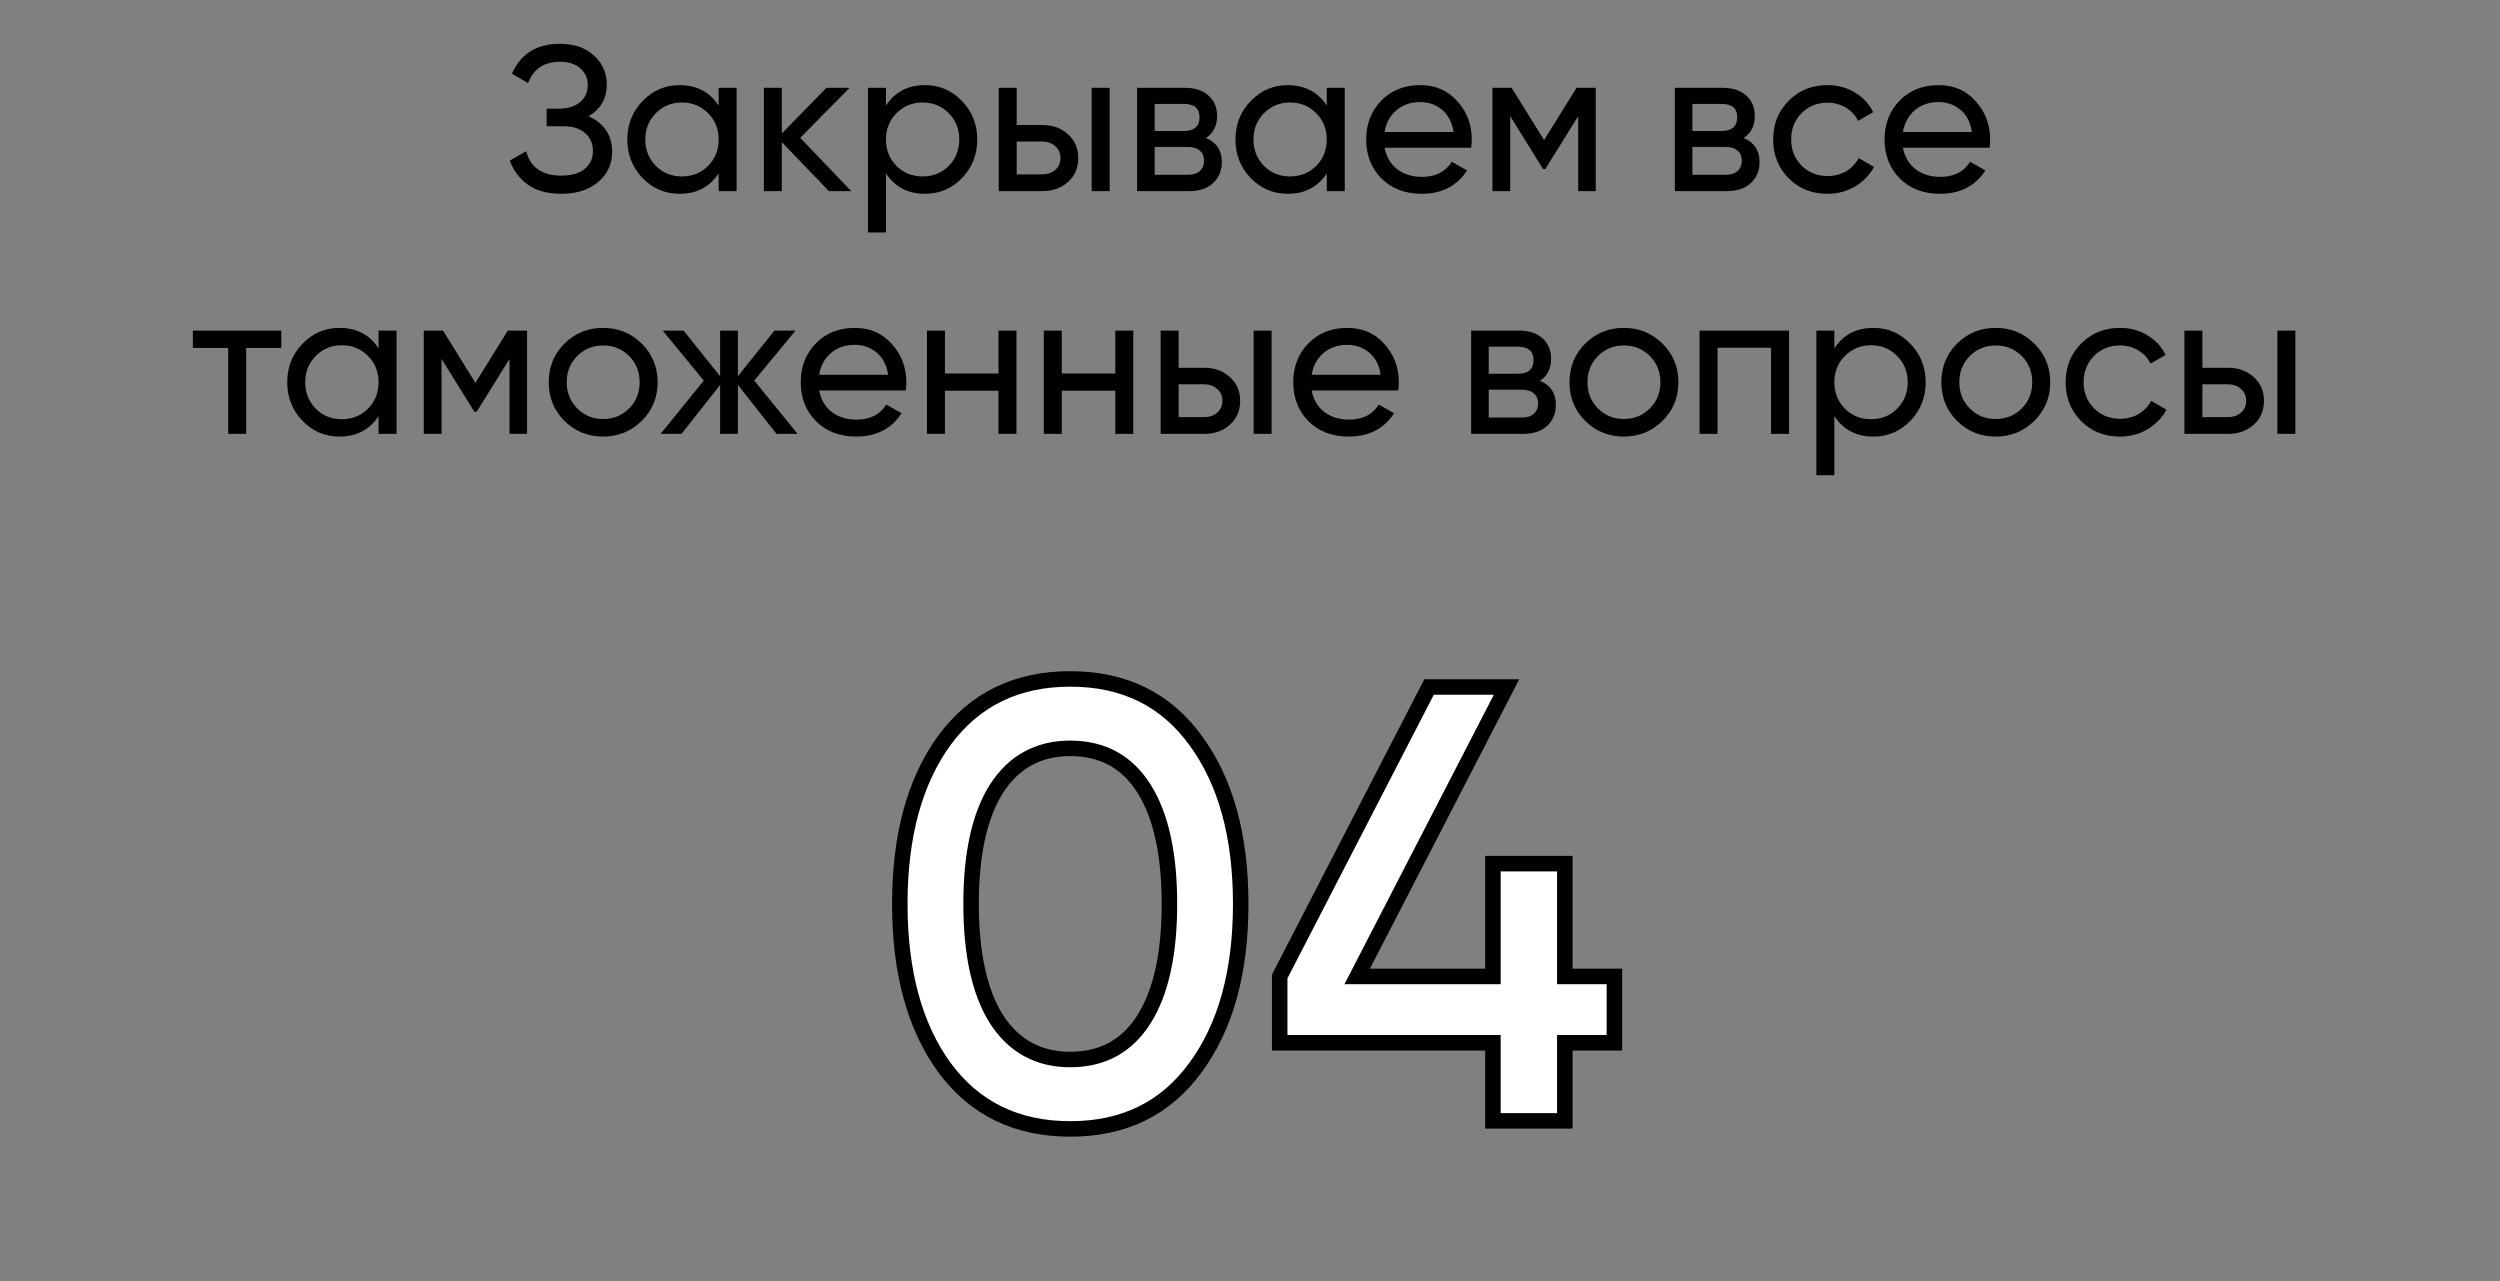
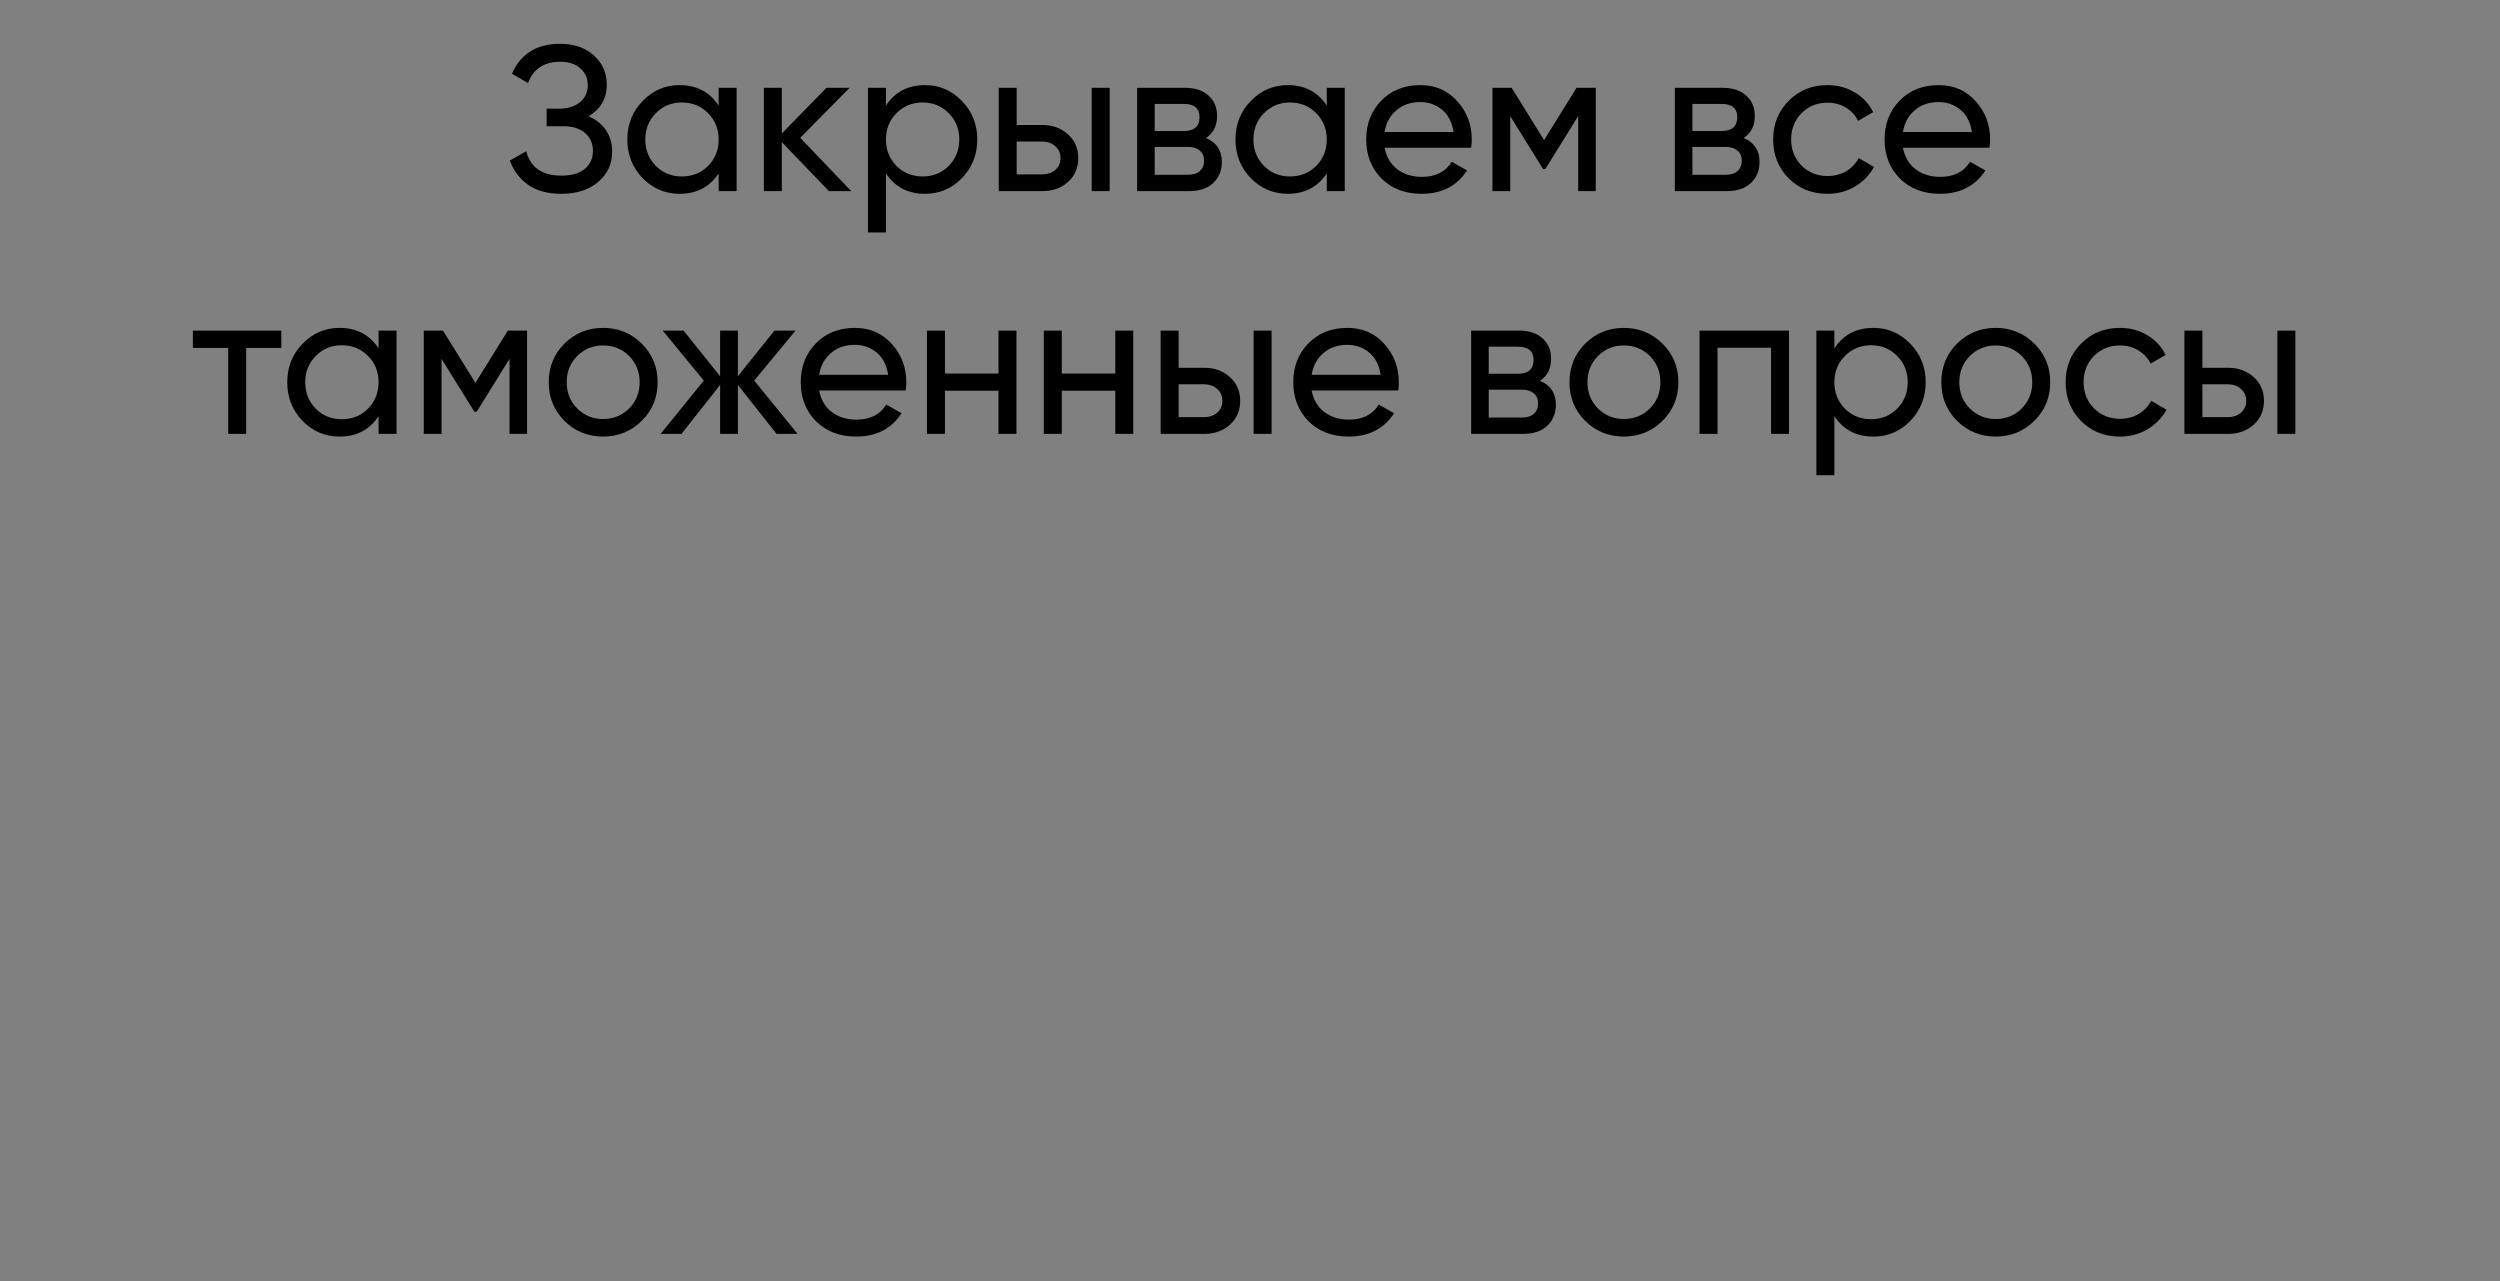
<svg xmlns="http://www.w3.org/2000/svg" width="484" height="248" viewBox="0 0 484 248" fill="none">
  <rect x="0" y="0" width="484" height="248" fill="#808080" stroke="none" />
  <path d="M113.952 22.52C115.392 23.133 116.512 24.027 117.312 25.2C118.112 26.373 118.512 27.76 118.512 29.36C118.512 31.76 117.605 33.72 115.792 35.24C114.005 36.76 111.632 37.52 108.672 37.52C105.978 37.52 103.805 36.92 102.152 35.72C100.525 34.52 99.378 32.973 98.712 31.08L101.872 29.28C102.698 32.427 104.965 34 108.672 34C110.618 34 112.125 33.573 113.192 32.72C114.258 31.84 114.792 30.68 114.792 29.24C114.792 27.8 114.285 26.64 113.272 25.76C112.285 24.88 110.898 24.44 109.112 24.44H105.832V21.04H108.192C109.898 21.04 111.258 20.627 112.272 19.8C113.285 18.947 113.792 17.84 113.792 16.48C113.792 15.147 113.312 14.067 112.352 13.24C111.418 12.387 110.112 11.96 108.432 11.96C105.338 11.96 103.272 13.333 102.232 16.08L99.112 14.28C100.792 10.413 103.898 8.48 108.432 8.48C111.125 8.48 113.298 9.227 114.952 10.72C116.632 12.213 117.472 14.107 117.472 16.4C117.472 19.067 116.298 21.107 113.952 22.52ZM139.13 17H142.61V37H139.13V33.56C137.396 36.2 134.876 37.52 131.57 37.52C128.77 37.52 126.383 36.507 124.41 34.48C122.436 32.427 121.45 29.933 121.45 27C121.45 24.067 122.436 21.587 124.41 19.56C126.383 17.507 128.77 16.48 131.57 16.48C134.876 16.48 137.396 17.8 139.13 20.44V17ZM132.01 34.16C134.036 34.16 135.73 33.48 137.09 32.12C138.45 30.733 139.13 29.027 139.13 27C139.13 24.973 138.45 23.28 137.09 21.92C135.73 20.533 134.036 19.84 132.01 19.84C130.01 19.84 128.33 20.533 126.97 21.92C125.61 23.28 124.93 24.973 124.93 27C124.93 29.027 125.61 30.733 126.97 32.12C128.33 33.48 130.01 34.16 132.01 34.16ZM164.802 37H160.482L151.362 27.52V37H147.882V17H151.362V25.84L160.002 17H164.482L154.922 26.68L164.802 37ZM179.078 16.48C181.878 16.48 184.265 17.507 186.238 19.56C188.212 21.587 189.198 24.067 189.198 27C189.198 29.933 188.212 32.427 186.238 34.48C184.265 36.507 181.878 37.52 179.078 37.52C175.772 37.52 173.252 36.2 171.518 33.56V45H168.038V17H171.518V20.44C173.252 17.8 175.772 16.48 179.078 16.48ZM178.638 34.16C180.638 34.16 182.318 33.48 183.678 32.12C185.038 30.733 185.718 29.027 185.718 27C185.718 24.973 185.038 23.28 183.678 21.92C182.318 20.533 180.638 19.84 178.638 19.84C176.612 19.84 174.918 20.533 173.558 21.92C172.198 23.28 171.518 24.973 171.518 27C171.518 29.027 172.198 30.733 173.558 32.12C174.918 33.48 176.612 34.16 178.638 34.16ZM201.791 24.2C203.791 24.2 205.444 24.8 206.751 26C208.084 27.173 208.751 28.707 208.751 30.6C208.751 32.493 208.084 34.04 206.751 35.24C205.444 36.413 203.791 37 201.791 37H193.351V17H196.831V24.2H201.791ZM211.351 17H214.831V37H211.351V17ZM201.791 33.76C202.778 33.76 203.604 33.48 204.271 32.92C204.964 32.333 205.311 31.56 205.311 30.6C205.311 29.64 204.964 28.867 204.271 28.28C203.604 27.693 202.778 27.4 201.791 27.4H196.831V33.76H201.791ZM233.468 26.72C235.521 27.573 236.548 29.12 236.548 31.36C236.548 33.013 235.988 34.373 234.868 35.44C233.774 36.48 232.201 37 230.148 37H220.148V17H229.348C231.348 17 232.894 17.507 233.988 18.52C235.081 19.507 235.628 20.813 235.628 22.44C235.628 24.36 234.908 25.787 233.468 26.72ZM229.188 20.12H223.548V25.36H229.188C231.214 25.36 232.228 24.467 232.228 22.68C232.228 20.973 231.214 20.12 229.188 20.12ZM229.948 33.84C230.961 33.84 231.734 33.6 232.268 33.12C232.828 32.64 233.108 31.96 233.108 31.08C233.108 30.253 232.828 29.613 232.268 29.16C231.734 28.68 230.961 28.44 229.948 28.44H223.548V33.84H229.948ZM256.864 17H260.344V37H256.864V33.56C255.131 36.2 252.611 37.52 249.304 37.52C246.504 37.52 244.117 36.507 242.144 34.48C240.171 32.427 239.184 29.933 239.184 27C239.184 24.067 240.171 21.587 242.144 19.56C244.117 17.507 246.504 16.48 249.304 16.48C252.611 16.48 255.131 17.8 256.864 20.44V17ZM249.744 34.16C251.771 34.16 253.464 33.48 254.824 32.12C256.184 30.733 256.864 29.027 256.864 27C256.864 24.973 256.184 23.28 254.824 21.92C253.464 20.533 251.771 19.84 249.744 19.84C247.744 19.84 246.064 20.533 244.704 21.92C243.344 23.28 242.664 24.973 242.664 27C242.664 29.027 243.344 30.733 244.704 32.12C246.064 33.48 247.744 34.16 249.744 34.16ZM268.057 28.6C268.403 30.387 269.217 31.773 270.497 32.76C271.803 33.747 273.403 34.24 275.297 34.24C277.937 34.24 279.857 33.267 281.057 31.32L284.017 33C282.07 36.013 279.137 37.52 275.217 37.52C272.043 37.52 269.457 36.533 267.457 34.56C265.483 32.56 264.497 30.04 264.497 27C264.497 23.987 265.47 21.48 267.417 19.48C269.363 17.48 271.883 16.48 274.977 16.48C277.91 16.48 280.297 17.52 282.137 19.6C284.003 21.653 284.937 24.133 284.937 27.04C284.937 27.547 284.897 28.067 284.817 28.6H268.057ZM274.977 19.76C273.11 19.76 271.563 20.293 270.337 21.36C269.11 22.4 268.35 23.8 268.057 25.56H281.417C281.123 23.667 280.377 22.227 279.177 21.24C277.977 20.253 276.577 19.76 274.977 19.76ZM308.937 17V37H305.537V22.48L299.177 32.72H298.737L292.377 22.48V37H288.937V17H292.657L298.937 27.12L305.217 17H308.937ZM337.569 26.72C339.623 27.573 340.649 29.12 340.649 31.36C340.649 33.013 340.089 34.373 338.969 35.44C337.876 36.48 336.303 37 334.249 37H324.249V17H333.449C335.449 17 336.996 17.507 338.089 18.52C339.183 19.507 339.729 20.813 339.729 22.44C339.729 24.36 339.009 25.787 337.569 26.72ZM333.289 20.12H327.649V25.36H333.289C335.316 25.36 336.329 24.467 336.329 22.68C336.329 20.973 335.316 20.12 333.289 20.12ZM334.049 33.84C335.063 33.84 335.836 33.6 336.369 33.12C336.929 32.64 337.209 31.96 337.209 31.08C337.209 30.253 336.929 29.613 336.369 29.16C335.836 28.68 335.063 28.44 334.049 28.44H327.649V33.84H334.049ZM353.806 37.52C350.792 37.52 348.286 36.52 346.286 34.52C344.286 32.493 343.286 29.987 343.286 27C343.286 24.013 344.286 21.52 346.286 19.52C348.286 17.493 350.792 16.48 353.806 16.48C355.779 16.48 357.552 16.96 359.126 17.92C360.699 18.853 361.872 20.12 362.646 21.72L359.726 23.4C359.219 22.333 358.432 21.48 357.366 20.84C356.326 20.2 355.139 19.88 353.806 19.88C351.806 19.88 350.126 20.56 348.766 21.92C347.432 23.28 346.766 24.973 346.766 27C346.766 29 347.432 30.68 348.766 32.04C350.126 33.4 351.806 34.08 353.806 34.08C355.139 34.08 356.339 33.773 357.406 33.16C358.472 32.52 359.286 31.667 359.846 30.6L362.806 32.32C361.952 33.893 360.726 35.16 359.126 36.12C357.526 37.053 355.752 37.52 353.806 37.52ZM368.408 28.6C368.755 30.387 369.568 31.773 370.848 32.76C372.155 33.747 373.755 34.24 375.648 34.24C378.288 34.24 380.208 33.267 381.408 31.32L384.368 33C382.421 36.013 379.488 37.52 375.568 37.52C372.395 37.52 369.808 36.533 367.808 34.56C365.835 32.56 364.848 30.04 364.848 27C364.848 23.987 365.821 21.48 367.768 19.48C369.715 17.48 372.235 16.48 375.328 16.48C378.261 16.48 380.648 17.52 382.488 19.6C384.355 21.653 385.288 24.133 385.288 27.04C385.288 27.547 385.248 28.067 385.168 28.6H368.408ZM375.328 19.76C373.461 19.76 371.915 20.293 370.688 21.36C369.461 22.4 368.701 23.8 368.408 25.56H381.768C381.475 23.667 380.728 22.227 379.528 21.24C378.328 20.253 376.928 19.76 375.328 19.76ZM54.461 64V67.36H47.661V84H44.181V67.36H37.341V64H54.461ZM73.29 64H76.77V84H73.29V80.56C71.556 83.2 69.037 84.52 65.73 84.52C62.93 84.52 60.543 83.507 58.57 81.48C56.596 79.427 55.61 76.933 55.61 74C55.61 71.067 56.596 68.587 58.57 66.56C60.543 64.507 62.93 63.48 65.73 63.48C69.037 63.48 71.556 64.8 73.29 67.44V64ZM66.17 81.16C68.197 81.16 69.89 80.48 71.25 79.12C72.61 77.733 73.29 76.027 73.29 74C73.29 71.973 72.61 70.28 71.25 68.92C69.89 67.533 68.197 66.84 66.17 66.84C64.17 66.84 62.49 67.533 61.13 68.92C59.77 70.28 59.09 71.973 59.09 74C59.09 76.027 59.77 77.733 61.13 79.12C62.49 80.48 64.17 81.16 66.17 81.16ZM102.042 64V84H98.642V69.48L92.282 79.72H91.842L85.482 69.48V84H82.042V64H85.762L92.042 74.12L98.322 64H102.042ZM124.235 81.48C122.182 83.507 119.688 84.52 116.755 84.52C113.822 84.52 111.328 83.507 109.275 81.48C107.248 79.453 106.235 76.96 106.235 74C106.235 71.04 107.248 68.547 109.275 66.52C111.328 64.493 113.822 63.48 116.755 63.48C119.688 63.48 122.182 64.493 124.235 66.52C126.288 68.547 127.315 71.04 127.315 74C127.315 76.96 126.288 79.453 124.235 81.48ZM116.755 81.12C118.755 81.12 120.435 80.44 121.795 79.08C123.155 77.72 123.835 76.027 123.835 74C123.835 71.973 123.155 70.28 121.795 68.92C120.435 67.56 118.755 66.88 116.755 66.88C114.782 66.88 113.115 67.56 111.755 68.92C110.395 70.28 109.715 71.973 109.715 74C109.715 76.027 110.395 77.72 111.755 79.08C113.115 80.44 114.782 81.12 116.755 81.12ZM154.416 84H150.336L142.856 74.52V84H139.416V74.52L131.936 84H127.896L136.256 73.68L128.296 64H132.336L139.416 72.84V64H142.856V72.84L149.936 64H154.016L146.016 73.68L154.416 84ZM158.584 75.6C158.931 77.387 159.744 78.773 161.024 79.76C162.331 80.747 163.931 81.24 165.824 81.24C168.464 81.24 170.384 80.267 171.584 78.32L174.544 80C172.597 83.013 169.664 84.52 165.744 84.52C162.571 84.52 159.984 83.533 157.984 81.56C156.011 79.56 155.024 77.04 155.024 74C155.024 70.987 155.997 68.48 157.944 66.48C159.891 64.48 162.411 63.48 165.504 63.48C168.437 63.48 170.824 64.52 172.664 66.6C174.531 68.653 175.464 71.133 175.464 74.04C175.464 74.547 175.424 75.067 175.344 75.6H158.584ZM165.504 66.76C163.637 66.76 162.091 67.293 160.864 68.36C159.637 69.4 158.877 70.8 158.584 72.56H171.944C171.651 70.667 170.904 69.227 169.704 68.24C168.504 67.253 167.104 66.76 165.504 66.76ZM193.304 64H196.784V84H193.304V75.64H182.944V84H179.464V64H182.944V72.32H193.304V64ZM215.921 64H219.401V84H215.921V75.64H205.561V84H202.081V64H205.561V72.32H215.921V64ZM233.139 71.2C235.139 71.2 236.792 71.8 238.099 73C239.432 74.173 240.099 75.707 240.099 77.6C240.099 79.493 239.432 81.04 238.099 82.24C236.792 83.413 235.139 84 233.139 84H224.699V64H228.179V71.2H233.139ZM242.699 64H246.179V84H242.699V64ZM233.139 80.76C234.125 80.76 234.952 80.48 235.619 79.92C236.312 79.333 236.659 78.56 236.659 77.6C236.659 76.64 236.312 75.867 235.619 75.28C234.952 74.693 234.125 74.4 233.139 74.4H228.179V80.76H233.139ZM253.935 75.6C254.282 77.387 255.095 78.773 256.375 79.76C257.682 80.747 259.282 81.24 261.175 81.24C263.815 81.24 265.735 80.267 266.935 78.32L269.895 80C267.949 83.013 265.015 84.52 261.095 84.52C257.922 84.52 255.335 83.533 253.335 81.56C251.362 79.56 250.375 77.04 250.375 74C250.375 70.987 251.349 68.48 253.295 66.48C255.242 64.48 257.762 63.48 260.855 63.48C263.789 63.48 266.175 64.52 268.015 66.6C269.882 68.653 270.815 71.133 270.815 74.04C270.815 74.547 270.775 75.067 270.695 75.6H253.935ZM260.855 66.76C258.989 66.76 257.442 67.293 256.215 68.36C254.989 69.4 254.229 70.8 253.935 72.56H267.295C267.002 70.667 266.255 69.227 265.055 68.24C263.855 67.253 262.455 66.76 260.855 66.76ZM298.136 73.72C300.189 74.573 301.216 76.12 301.216 78.36C301.216 80.013 300.656 81.373 299.536 82.44C298.442 83.48 296.869 84 294.816 84H284.816V64H294.016C296.016 64 297.562 64.507 298.656 65.52C299.749 66.507 300.296 67.813 300.296 69.44C300.296 71.36 299.576 72.787 298.136 73.72ZM293.856 67.12H288.216V72.36H293.856C295.882 72.36 296.896 71.467 296.896 69.68C296.896 67.973 295.882 67.12 293.856 67.12ZM294.616 80.84C295.629 80.84 296.402 80.6 296.936 80.12C297.496 79.64 297.776 78.96 297.776 78.08C297.776 77.253 297.496 76.613 296.936 76.16C296.402 75.68 295.629 75.44 294.616 75.44H288.216V80.84H294.616ZM321.852 81.48C319.799 83.507 317.305 84.52 314.372 84.52C311.439 84.52 308.945 83.507 306.892 81.48C304.865 79.453 303.852 76.96 303.852 74C303.852 71.04 304.865 68.547 306.892 66.52C308.945 64.493 311.439 63.48 314.372 63.48C317.305 63.48 319.799 64.493 321.852 66.52C323.905 68.547 324.932 71.04 324.932 74C324.932 76.96 323.905 79.453 321.852 81.48ZM314.372 81.12C316.372 81.12 318.052 80.44 319.412 79.08C320.772 77.72 321.452 76.027 321.452 74C321.452 71.973 320.772 70.28 319.412 68.92C318.052 67.56 316.372 66.88 314.372 66.88C312.399 66.88 310.732 67.56 309.372 68.92C308.012 70.28 307.332 71.973 307.332 74C307.332 76.027 308.012 77.72 309.372 79.08C310.732 80.44 312.399 81.12 314.372 81.12ZM346.355 64V84H342.875V67.32H332.515V84H329.035V64H346.355ZM362.692 63.48C365.492 63.48 367.878 64.507 369.852 66.56C371.825 68.587 372.812 71.067 372.812 74C372.812 76.933 371.825 79.427 369.852 81.48C367.878 83.507 365.492 84.52 362.692 84.52C359.385 84.52 356.865 83.2 355.132 80.56V92H351.652V64H355.132V67.44C356.865 64.8 359.385 63.48 362.692 63.48ZM362.252 81.16C364.252 81.16 365.932 80.48 367.292 79.12C368.652 77.733 369.332 76.027 369.332 74C369.332 71.973 368.652 70.28 367.292 68.92C365.932 67.533 364.252 66.84 362.252 66.84C360.225 66.84 358.532 67.533 357.172 68.92C355.812 70.28 355.132 71.973 355.132 74C355.132 76.027 355.812 77.733 357.172 79.12C358.532 80.48 360.225 81.16 362.252 81.16ZM393.844 81.48C391.791 83.507 389.298 84.52 386.364 84.52C383.431 84.52 380.938 83.507 378.884 81.48C376.858 79.453 375.844 76.96 375.844 74C375.844 71.04 376.858 68.547 378.884 66.52C380.938 64.493 383.431 63.48 386.364 63.48C389.298 63.48 391.791 64.493 393.844 66.52C395.898 68.547 396.924 71.04 396.924 74C396.924 76.96 395.898 79.453 393.844 81.48ZM386.364 81.12C388.364 81.12 390.044 80.44 391.404 79.08C392.764 77.72 393.444 76.027 393.444 74C393.444 71.973 392.764 70.28 391.404 68.92C390.044 67.56 388.364 66.88 386.364 66.88C384.391 66.88 382.724 67.56 381.364 68.92C380.004 70.28 379.324 71.973 379.324 74C379.324 76.027 380.004 77.72 381.364 79.08C382.724 80.44 384.391 81.12 386.364 81.12ZM410.427 84.52C407.413 84.52 404.907 83.52 402.907 81.52C400.907 79.493 399.907 76.987 399.907 74C399.907 71.013 400.907 68.52 402.907 66.52C404.907 64.493 407.413 63.48 410.427 63.48C412.4 63.48 414.173 63.96 415.747 64.92C417.32 65.853 418.493 67.12 419.267 68.72L416.347 70.4C415.84 69.333 415.053 68.48 413.987 67.84C412.947 67.2 411.76 66.88 410.427 66.88C408.427 66.88 406.747 67.56 405.387 68.92C404.053 70.28 403.387 71.973 403.387 74C403.387 76 404.053 77.68 405.387 79.04C406.747 80.4 408.427 81.08 410.427 81.08C411.76 81.08 412.96 80.773 414.027 80.16C415.093 79.52 415.907 78.667 416.467 77.6L419.427 79.32C418.573 80.893 417.347 82.16 415.747 83.12C414.147 84.053 412.373 84.52 410.427 84.52ZM431.342 71.2C433.342 71.2 434.995 71.8 436.302 73C437.635 74.173 438.302 75.707 438.302 77.6C438.302 79.493 437.635 81.04 436.302 82.24C434.995 83.413 433.342 84 431.342 84H422.902V64H426.382V71.2H431.342ZM440.902 64H444.382V84H440.902V64ZM431.342 80.76C432.328 80.76 433.155 80.48 433.822 79.92C434.515 79.333 434.862 78.56 434.862 77.6C434.862 76.64 434.515 75.867 433.822 75.28C433.155 74.693 432.328 74.4 431.342 74.4H426.382V80.76H431.342Z" fill="black" />
-   <path d="M231.442 206.68C225.682 214.6 217.602 218.56 207.202 218.56C196.802 218.56 188.682 214.6 182.842 206.68C177.082 198.76 174.202 188.2 174.202 175C174.202 161.8 177.082 151.24 182.842 143.32C188.682 135.4 196.802 131.44 207.202 131.44C217.602 131.44 225.682 135.4 231.442 143.32C237.282 151.24 240.202 161.8 240.202 175C240.202 188.2 237.282 198.76 231.442 206.68ZM207.202 205.12C213.442 205.12 218.202 202.52 221.482 197.32C224.762 192.12 226.402 184.68 226.402 175C226.402 165.32 224.762 157.88 221.482 152.68C218.202 147.48 213.442 144.88 207.202 144.88C201.042 144.88 196.282 147.48 192.922 152.68C189.642 157.88 188.002 165.32 188.002 175C188.002 184.68 189.642 192.12 192.922 197.32C196.282 202.52 201.042 205.12 207.202 205.12ZM312.548 189.04V201.88H302.948V217H289.028V201.88H247.748V189.04L276.668 133H291.668L262.748 189.04H289.028V167.2H302.948V189.04H312.548Z" fill="white" />
-   <path d="M231.442 206.68L230.235 205.79L230.229 205.798L231.442 206.68ZM182.842 206.68L181.629 207.562L181.635 207.57L182.842 206.68ZM182.842 143.32L181.635 142.43L181.629 142.438L182.842 143.32ZM231.442 143.32L230.229 144.202L230.235 144.21L231.442 143.32ZM221.482 197.32L222.751 198.12L221.482 197.32ZM192.922 152.68L191.662 151.866L191.658 151.873L191.654 151.88L192.922 152.68ZM192.922 197.32L191.654 198.12L191.658 198.127L191.662 198.134L192.922 197.32ZM230.229 205.798C224.771 213.302 217.157 217.06 207.202 217.06V220.06C218.047 220.06 226.593 215.898 232.655 207.562L230.229 205.798ZM207.202 217.06C197.247 217.06 189.589 213.301 184.05 205.79L181.635 207.57C187.776 215.899 196.358 220.06 207.202 220.06V217.06ZM184.055 205.798C178.537 198.21 175.702 187.992 175.702 175H172.702C172.702 188.408 175.628 199.31 181.629 207.562L184.055 205.798ZM175.702 175C175.702 162.008 178.537 151.79 184.055 144.202L181.629 142.438C175.628 150.69 172.702 161.592 172.702 175H175.702ZM184.05 144.21C189.589 136.698 197.247 132.94 207.202 132.94V129.94C196.358 129.94 187.776 134.101 181.635 142.43L184.05 144.21ZM207.202 132.94C217.157 132.94 224.771 136.698 230.229 144.202L232.655 142.438C226.593 134.102 218.047 129.94 207.202 129.94V132.94ZM230.235 144.21C235.829 151.797 238.702 162.012 238.702 175H241.702C241.702 161.588 238.735 150.683 232.65 142.43L230.235 144.21ZM238.702 175C238.702 187.988 235.829 198.203 230.235 205.79L232.65 207.57C238.735 199.317 241.702 188.412 241.702 175H238.702ZM207.202 206.62C213.948 206.62 219.191 203.764 222.751 198.12L220.214 196.52C217.213 201.276 212.937 203.62 207.202 203.62V206.62ZM222.751 198.12C226.246 192.58 227.902 184.814 227.902 175H224.902C224.902 184.546 223.279 191.66 220.214 196.52L222.751 198.12ZM227.902 175C227.902 165.186 226.246 157.42 222.751 151.88L220.214 153.48C223.279 158.34 224.902 165.454 224.902 175H227.902ZM222.751 151.88C219.191 146.236 213.948 143.38 207.202 143.38V146.38C212.937 146.38 217.213 148.724 220.214 153.48L222.751 151.88ZM207.202 143.38C200.53 143.38 195.297 146.241 191.662 151.866L194.182 153.494C197.268 148.719 201.555 146.38 207.202 146.38V143.38ZM191.654 151.88C188.159 157.42 186.502 165.186 186.502 175H189.502C189.502 165.454 191.126 158.34 194.191 153.48L191.654 151.88ZM186.502 175C186.502 184.814 188.159 192.58 191.654 198.12L194.191 196.52C191.126 191.66 189.502 184.546 189.502 175H186.502ZM191.662 198.134C195.297 203.759 200.53 206.62 207.202 206.62V203.62C201.555 203.62 197.268 201.281 194.182 196.506L191.662 198.134ZM312.548 189.04H314.048V187.54H312.548V189.04ZM312.548 201.88V203.38H314.048V201.88H312.548ZM302.948 201.88V200.38H301.448V201.88H302.948ZM302.948 217V218.5H304.448V217H302.948ZM289.028 217H287.528V218.5H289.028V217ZM289.028 201.88H290.528V200.38H289.028V201.88ZM247.748 201.88H246.248V203.38H247.748V201.88ZM247.748 189.04L246.415 188.352L246.248 188.676V189.04H247.748ZM276.668 133V131.5H275.754L275.335 132.312L276.668 133ZM291.668 133L293.001 133.688L294.13 131.5H291.668V133ZM262.748 189.04L261.415 188.352L260.286 190.54H262.748V189.04ZM289.028 189.04V190.54H290.528V189.04H289.028ZM289.028 167.2V165.7H287.528V167.2H289.028ZM302.948 167.2H304.448V165.7H302.948V167.2ZM302.948 189.04H301.448V190.54H302.948V189.04ZM311.048 189.04V201.88H314.048V189.04H311.048ZM312.548 200.38H302.948V203.38H312.548V200.38ZM301.448 201.88V217H304.448V201.88H301.448ZM302.948 215.5H289.028V218.5H302.948V215.5ZM290.528 217V201.88H287.528V217H290.528ZM289.028 200.38H247.748V203.38H289.028V200.38ZM249.248 201.88V189.04H246.248V201.88H249.248ZM249.081 189.728L278.001 133.688L275.335 132.312L246.415 188.352L249.081 189.728ZM276.668 134.5H291.668V131.5H276.668V134.5ZM290.335 132.312L261.415 188.352L264.081 189.728L293.001 133.688L290.335 132.312ZM262.748 190.54H289.028V187.54H262.748V190.54ZM290.528 189.04V167.2H287.528V189.04H290.528ZM289.028 168.7H302.948V165.7H289.028V168.7ZM301.448 167.2V189.04H304.448V167.2H301.448ZM302.948 190.54H312.548V187.54H302.948V190.54Z" fill="black" />
</svg>